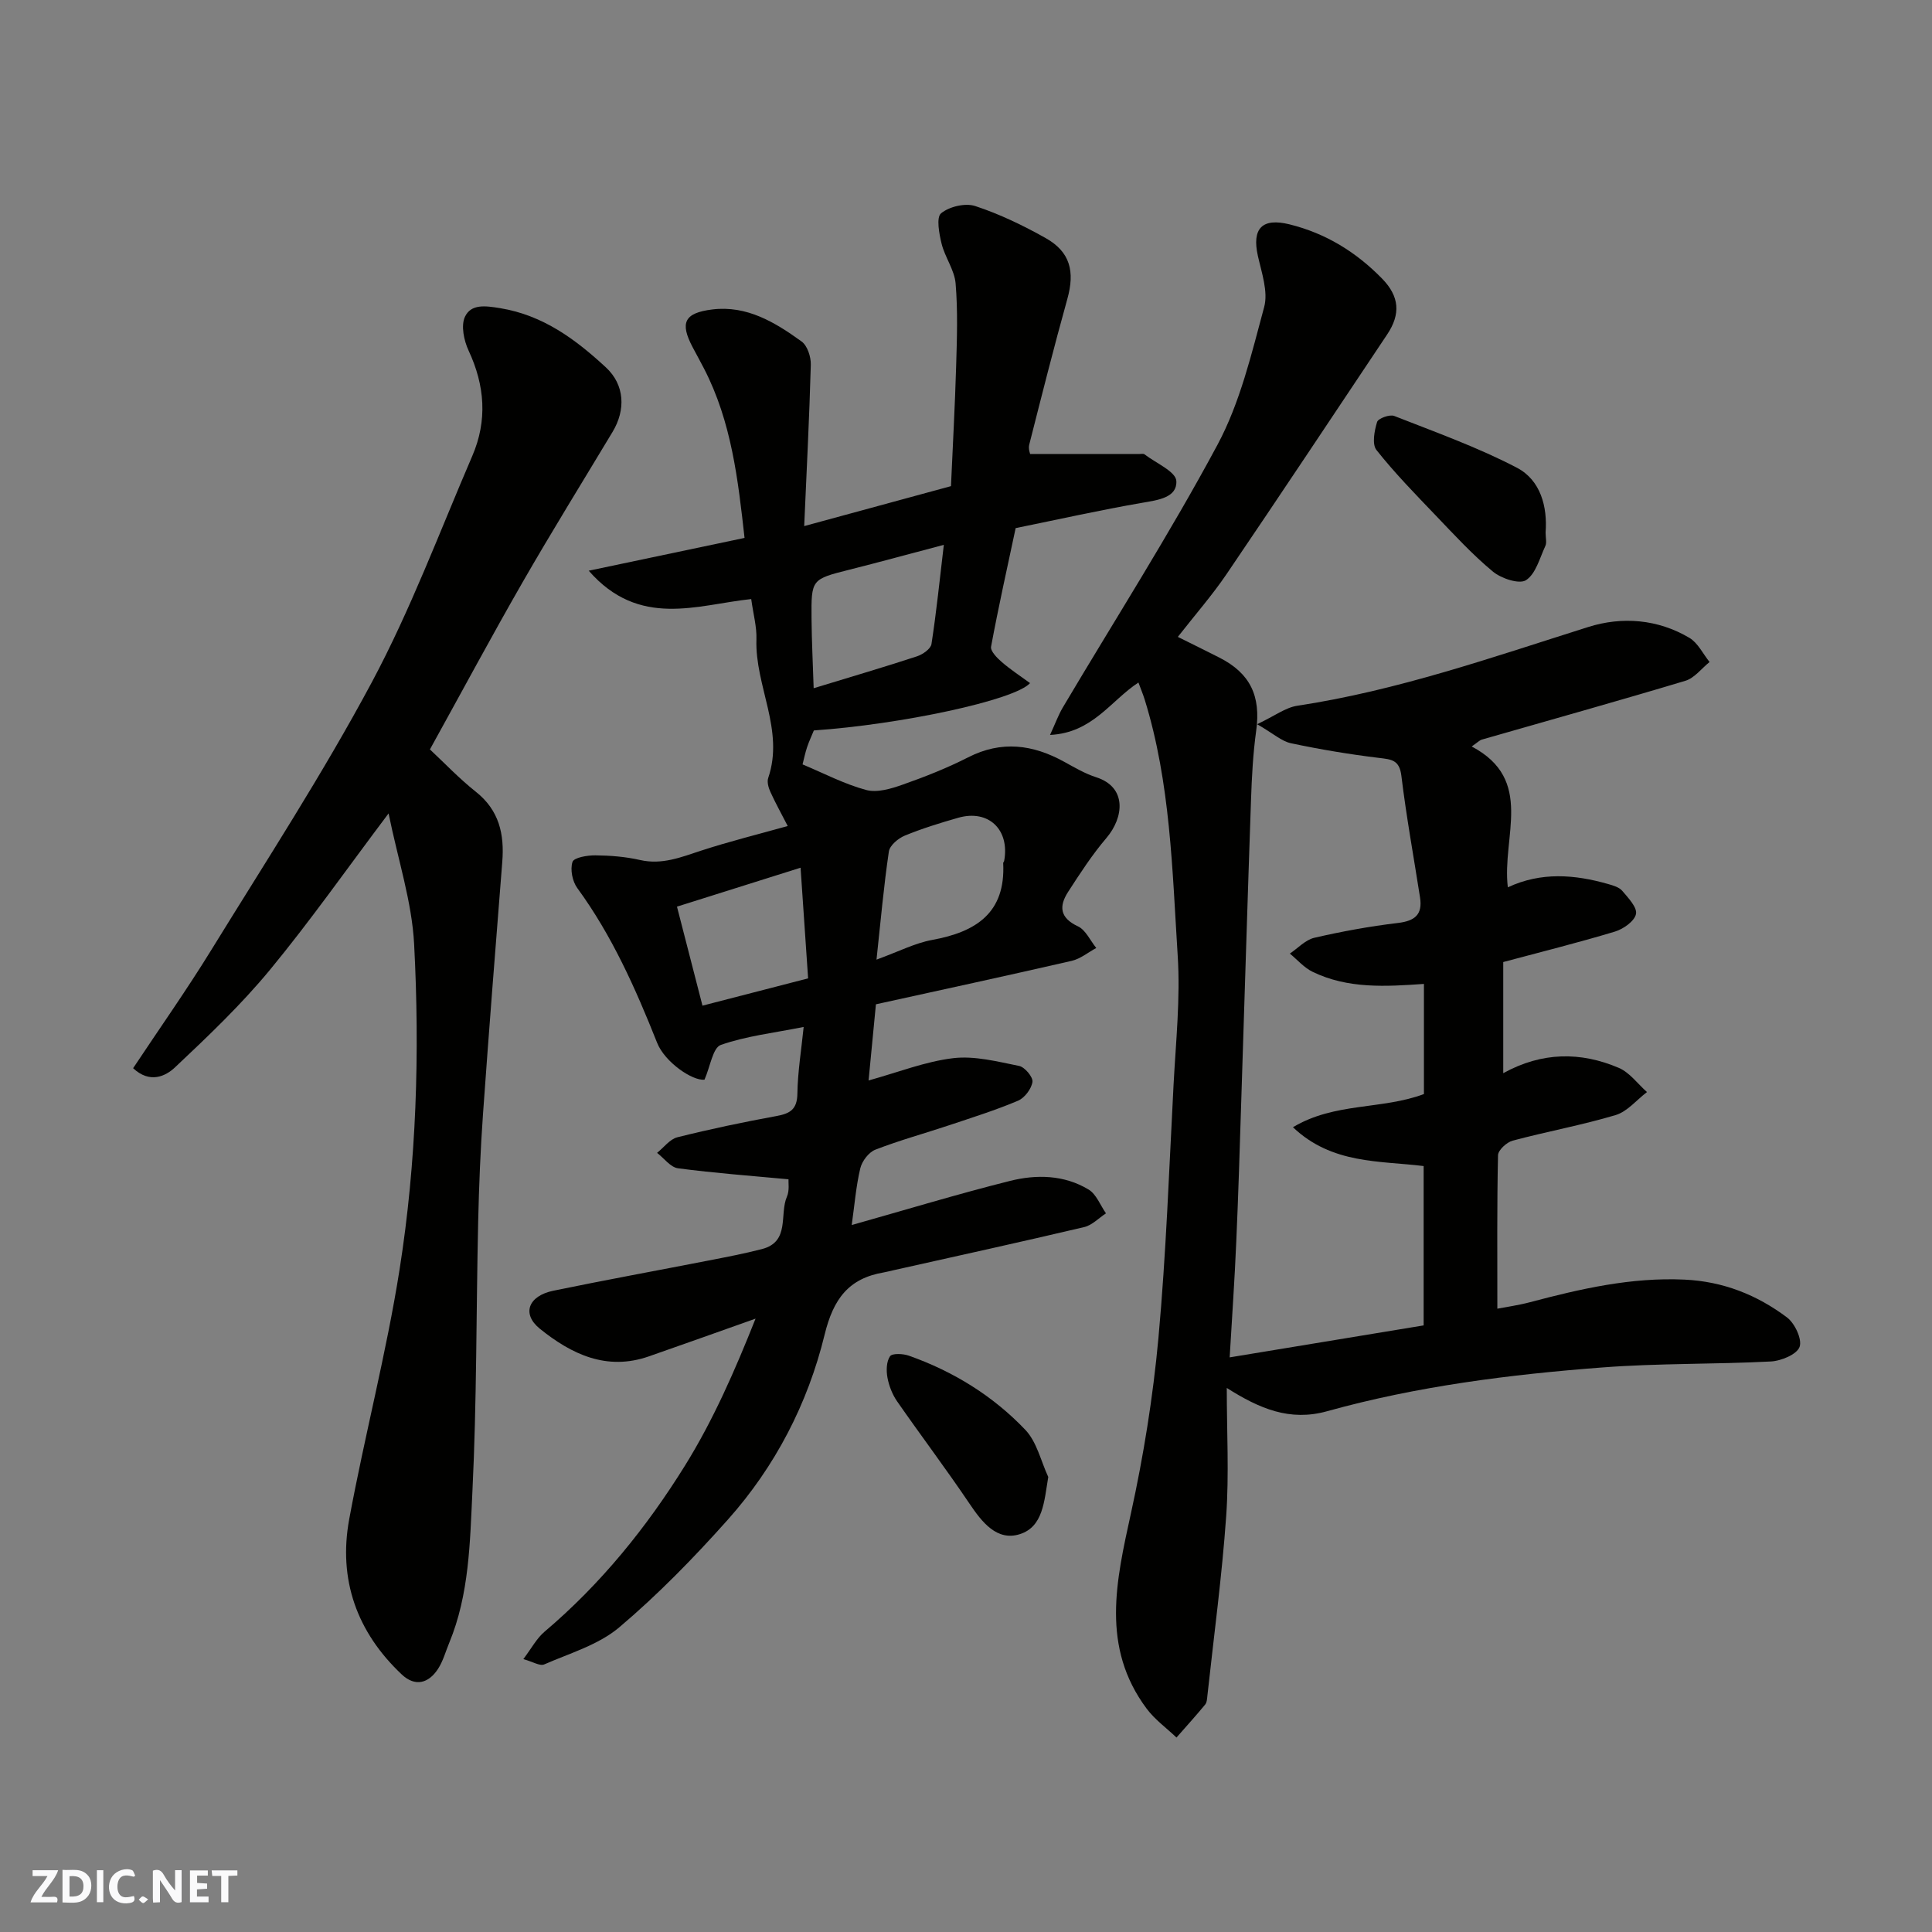
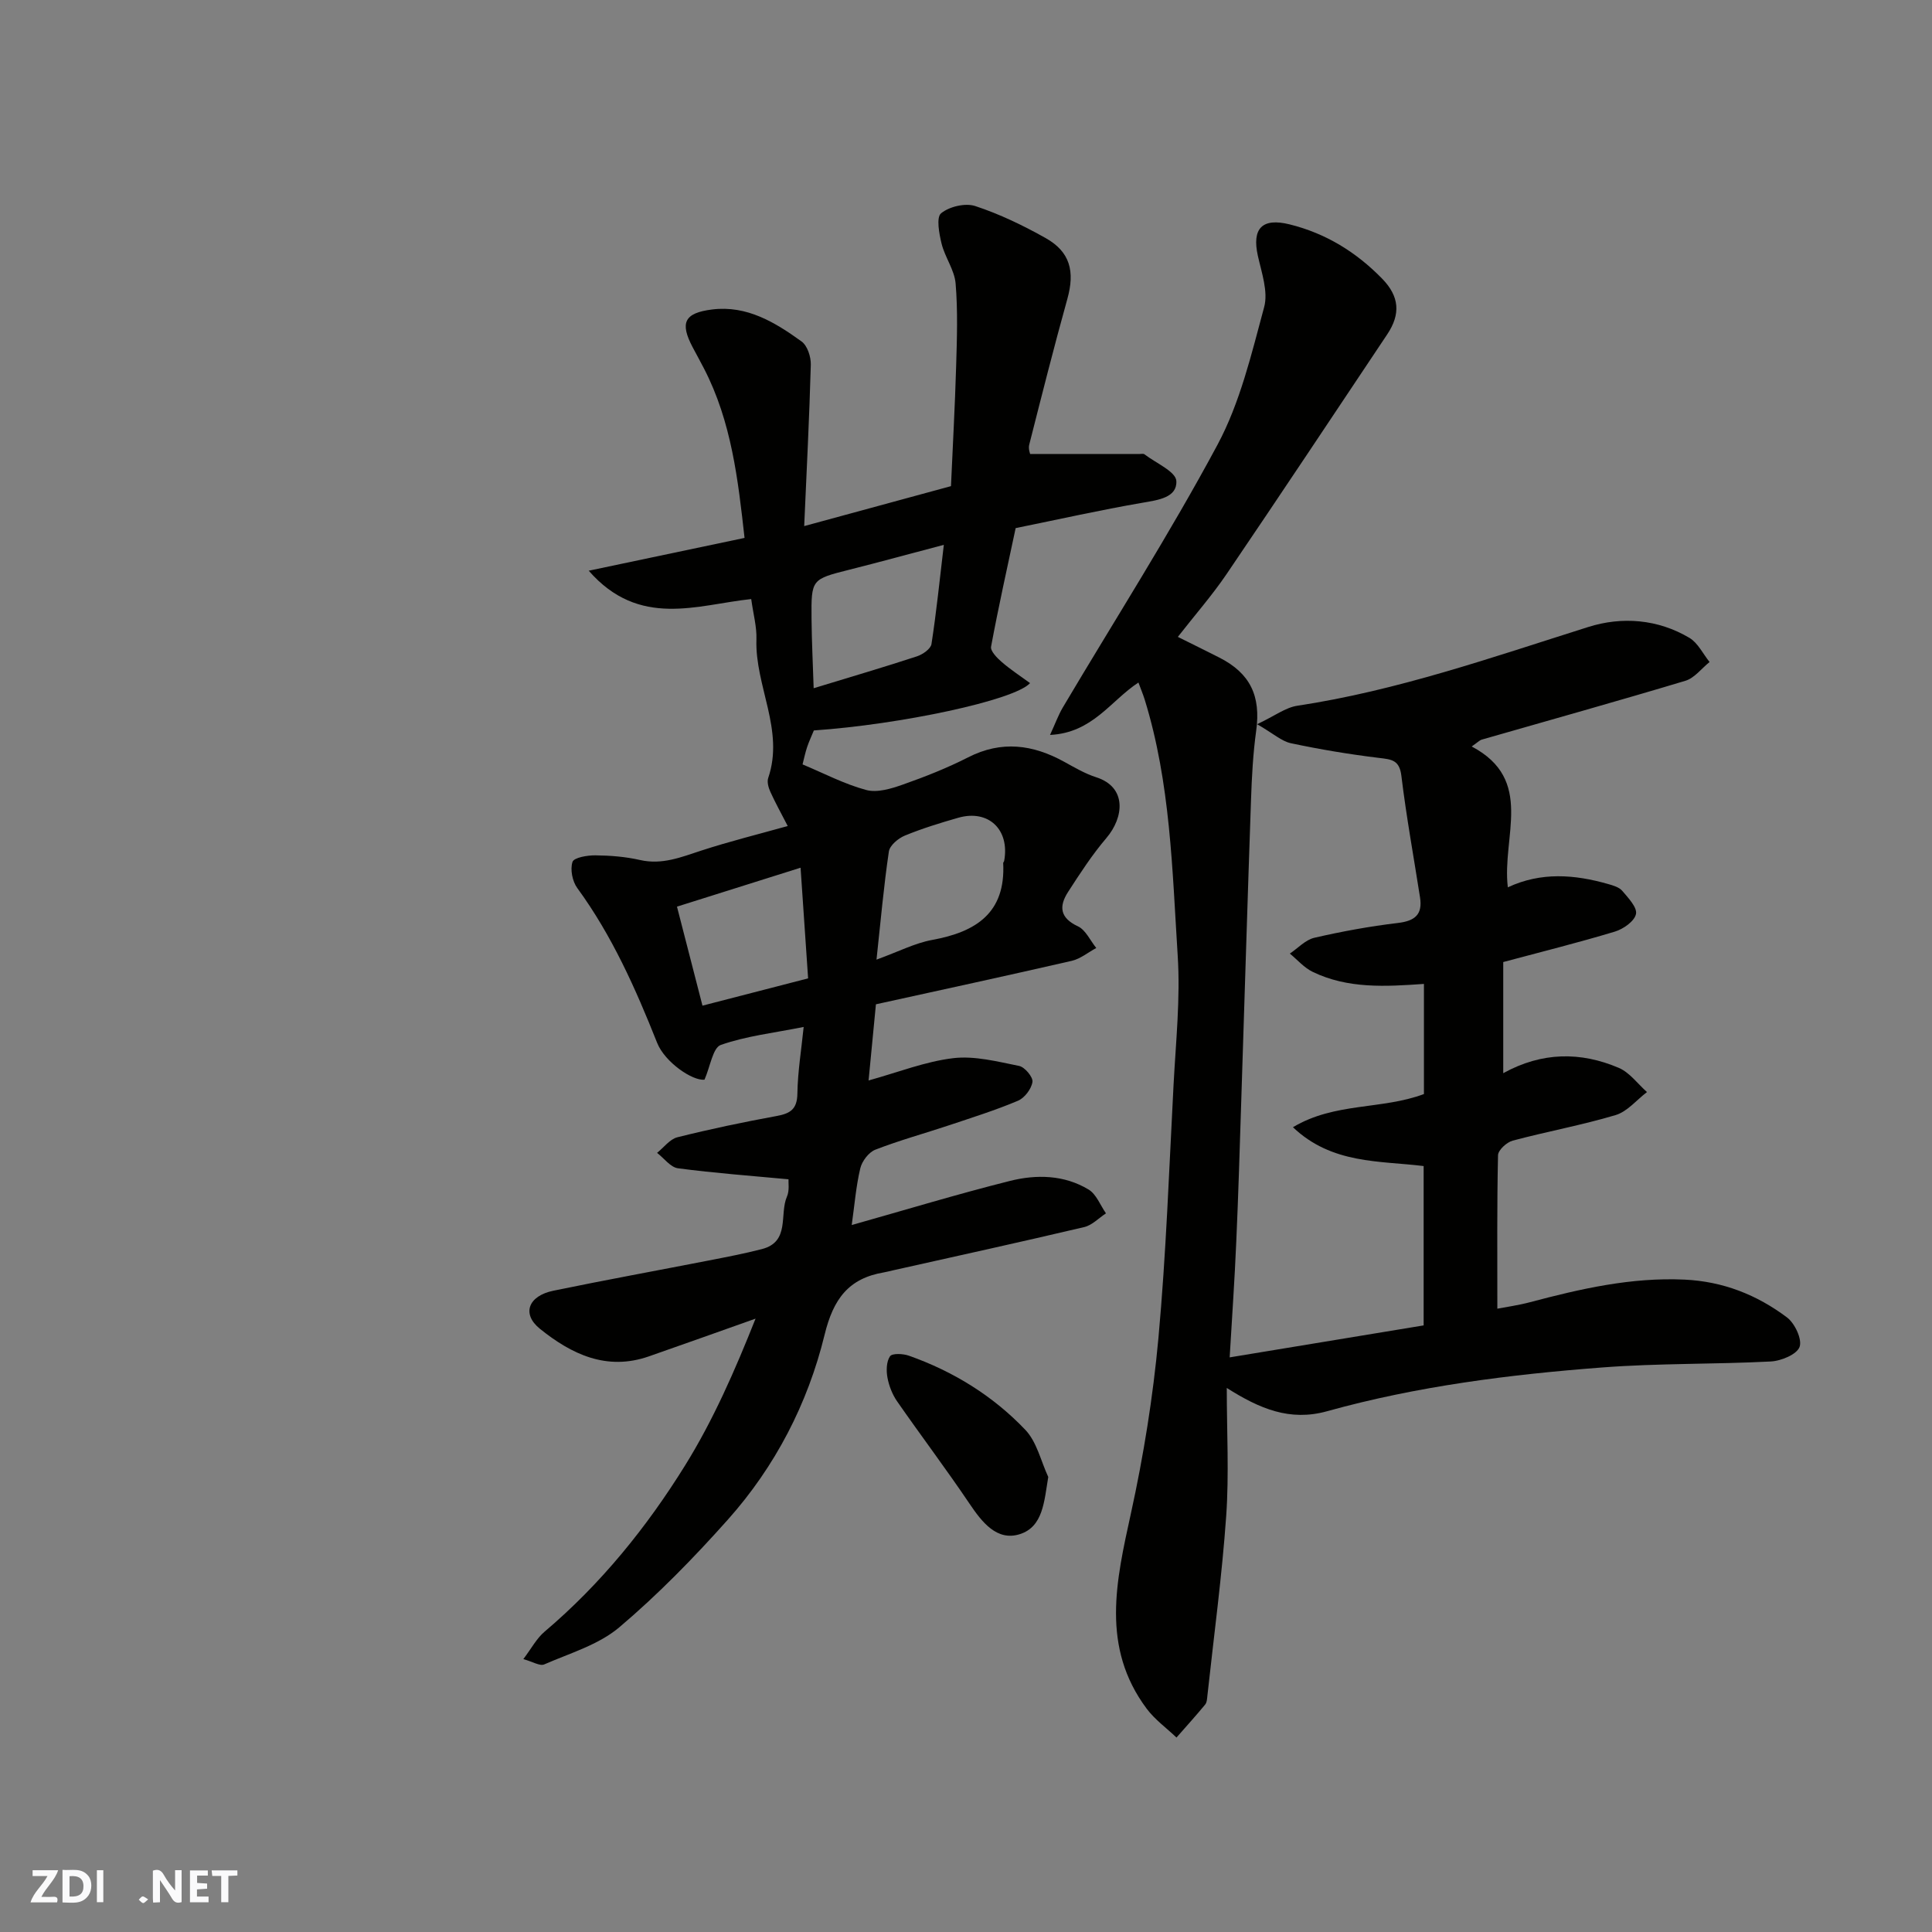
<svg xmlns="http://www.w3.org/2000/svg" enable-background="new 0 0 400 400" viewBox="0 0 400 400">
  <rect x="0" y="0" width="400" height="400" fill="#808080" stroke="none" />
  <g fill="#fafafb">
    <path d="m37.59 393.81c-.92.31-1.52.05-2-.78-.7-1.2-1.52-2.34-2.47-3.78v4.59c-.55.03-.95.05-1.41.07-.03-.37-.06-.64-.06-.91 0-1.91 0-3.81 0-5.7 1.13-.41 1.77-.03 2.29.91.62 1.11 1.38 2.14 2.31 3.19v-4.2h1.35v6.61z" />
    <path d="m12.94 393.88v-6.75c1.9.19 3.93-.54 5.37 1.29.8 1.01.78 2.88.03 3.97-1.37 1.97-3.4 1.51-5.4 1.49m1.45-1.22c2.04.12 2.92-.58 2.89-2.21-.03-1.51-.98-2.19-2.89-2z" />
    <path d="m11.81 393.87h-5.49c.68-2.18 2.47-3.48 3.51-5.45h-3.08v-1.21h5.29c-.71 2.13-2.44 3.48-3.47 5.51.86 0 1.63.04 2.39-.01.79-.05 1.14.21.85 1.16" />
    <path d="m39.33 393.86v-6.61h3.7v1.07h-2.22v1.52c.68.04 1.34.09 2.07.13v1.07c-.72.05-1.38.09-2.1.14v1.48h2.4v1.19h-3.85z" />
-     <path d="m27.71 388.56c-1.15-.3-2.46-.61-3.1.64-.37.73-.41 1.93-.06 2.67.63 1.35 1.99.93 3.17.68.35.94-.01 1.32-.93 1.46-1.62.25-3.05-.27-3.76-1.48-.73-1.24-.6-3.03.31-4.17.88-1.11 2.71-1.7 4-1.16.32.13.44.74.65 1.12-.1.08-.19.16-.28.24" />
    <path d="m49.15 387.24v1.07c-.59.02-1.17.05-1.87.08v5.44h-1.48v-5.44h-1.85c-.05-.4-.08-.73-.13-1.15z" />
    <path d="m20.06 387.21h1.33v6.62h-1.33z" />
    <path d="m30.68 393.25c-.49.38-.8.79-1.05.76-.32-.05-.6-.45-.9-.7.26-.24.51-.64.8-.67.29-.04.62.3 1.15.61" />
  </g>
  <path d="m254.59 281.03c14.16-2.33 27.02-4.45 40.16-6.62 0-10.76 0-21.7 0-32.99-9.13-1.13-18.98-.36-27.06-8.04 8.63-5.18 18.42-3.6 27.12-6.87 0-7.55 0-15.18 0-22.8-7.91.55-15.75 1.04-23.06-2.51-1.76-.86-3.15-2.49-4.7-3.77 1.68-1.13 3.22-2.84 5.06-3.27 5.71-1.32 11.51-2.38 17.32-3.07 3.52-.42 5.13-1.75 4.57-5.3-1.31-8.39-2.84-16.75-3.86-25.17-.4-3.28-2.02-3.39-4.6-3.7-6.12-.74-12.23-1.76-18.26-3.04-1.94-.41-3.62-1.99-7-3.94 3.64-1.72 5.87-3.45 8.29-3.82 20.73-3.13 40.39-10.04 60.27-16.31 6.97-2.2 14.39-1.64 20.95 2.26 1.75 1.05 2.79 3.3 4.16 4.99-1.66 1.33-3.12 3.32-5.01 3.89-14.01 4.21-28.1 8.14-42.16 12.18-.44.13-.8.53-2.08 1.42 13.08 6.91 6.21 18.64 7.48 29.16 6.89-3.22 13.82-2.66 20.73-.69 1.06.3 2.32.66 2.97 1.43 1.23 1.45 3.13 3.44 2.83 4.8-.32 1.49-2.62 3.1-4.37 3.63-7.62 2.3-15.35 4.22-23.11 6.3v23.01c8.04-4.43 16.04-4.46 23.92-1.1 2.25.96 3.91 3.3 5.84 5.01-2.16 1.64-4.08 4.05-6.51 4.77-7 2.09-14.23 3.4-21.3 5.29-1.23.33-3 1.95-3.03 3.01-.23 10.4-.14 20.81-.14 31.78 1.85-.36 4.34-.7 6.75-1.34 10.49-2.78 20.98-5.19 31.99-4.68 8.01.37 15.01 3.16 21.23 7.83 1.62 1.22 3.18 4.55 2.6 6.11s-3.82 2.9-5.96 3.01c-11.59.6-23.23.35-34.79 1.23-19.25 1.46-38.42 3.88-57.07 9.07-7.73 2.15-13.99-.53-20.77-4.82 0 9.09.49 17.85-.12 26.53-.87 12.42-2.55 24.78-3.89 37.16-.07.64-.1 1.43-.48 1.88-1.92 2.32-3.94 4.55-5.92 6.81-2.07-1.98-4.48-3.71-6.17-5.97-9.53-12.77-6.32-26.48-3.26-40.46 2.62-11.94 4.57-24.11 5.69-36.28 1.59-17.41 2.21-34.92 3.13-52.39.47-8.93 1.43-17.91.86-26.79-1.13-17.78-1.49-35.73-6.83-53-.37-1.18-.86-2.33-1.3-3.54-5.76 3.77-9.48 10.42-18.3 10.85 1.11-2.42 1.73-4.14 2.64-5.68 10.73-18.1 22.08-35.85 32.02-54.38 4.69-8.74 7.05-18.83 9.67-28.52.86-3.19-.52-7.11-1.3-10.6-1.27-5.7.89-7.93 6.55-6.53 7.53 1.86 13.84 5.77 19.19 11.26 3.57 3.67 3.85 7.31 1.03 11.53-11.05 16.55-22.06 33.13-33.23 49.59-3 4.42-6.55 8.47-10.11 13.03 3.08 1.54 5.85 2.89 8.6 4.29 6.41 3.26 8.61 7.97 7.62 15.14-.65 4.72-.91 9.52-1.07 14.29-.73 20.86-1.35 41.73-2.03 62.6-.31 9.6-.59 19.2-1.02 28.8-.33 7.91-.89 15.8-1.37 24.05z" fill="#010100" />
  <path d="m163.25 244.16c-7.76-.73-15.35-1.28-22.88-2.28-1.56-.21-2.89-2.09-4.33-3.19 1.39-1.11 2.63-2.83 4.2-3.23 6.79-1.7 13.66-3.14 20.54-4.4 2.83-.52 4.26-1.39 4.31-4.63.07-4.58.83-9.14 1.3-13.81-6.15 1.23-11.87 1.87-17.15 3.72-1.66.58-2.17 4.43-3.38 7.19-2.45.31-8.22-3.61-9.81-7.63-4.46-11.22-9.34-22.2-16.53-32.04-1.02-1.39-1.5-3.86-.99-5.41.3-.91 3.08-1.38 4.74-1.36 3.09.03 6.25.28 9.26.97 4.55 1.03 8.48-.59 12.62-1.94 5.82-1.9 11.79-3.38 17.94-5.1-1.42-2.75-2.6-4.88-3.6-7.09-.39-.86-.72-2.04-.44-2.86 3.39-9.93-2.76-19.02-2.44-28.69.09-2.58-.64-5.18-1.08-8.35-11.15 1.17-23.16 6.13-33.64-5.87 11.19-2.36 21.4-4.5 32.26-6.79-1.34-11.99-2.68-24.04-8.42-35.12-.75-1.45-1.54-2.88-2.31-4.33-2.7-5.11-1.76-7.13 4.05-7.85 7.2-.88 13.01 2.68 18.49 6.63 1.2.87 1.95 3.18 1.91 4.8-.3 10.91-.86 21.81-1.37 33.42 10.61-2.89 20.41-5.56 30.39-8.27.37-8.39.83-16.64 1.07-24.89.17-5.69.36-11.41-.11-17.06-.23-2.8-2.2-5.41-2.9-8.23-.51-2.08-1.14-5.46-.11-6.31 1.69-1.39 5.01-2.18 7.07-1.5 5.05 1.66 9.93 4.02 14.58 6.63 5.09 2.86 6.08 6.92 4.49 12.61-2.79 10.01-5.33 20.1-7.89 30.17-.22.85.18 1.86.19 1.92h22.69c.33 0 .77-.1.98.07 2.35 1.81 6.5 3.57 6.6 5.53.18 3.43-3.76 3.94-7.02 4.5-8.66 1.49-17.25 3.42-26.25 5.25-1.71 8.04-3.55 16.26-5.09 24.54-.17.91 1.24 2.35 2.22 3.19 1.82 1.58 3.86 2.9 5.85 4.36-3.19 3.56-26.89 8.58-44.76 9.8-.45 1.11-1 2.26-1.4 3.46-.4 1.21-.66 2.47-.94 3.57 4.45 1.86 8.68 4.09 13.18 5.3 2.28.61 5.18-.27 7.58-1.12 4.6-1.62 9.18-3.43 13.52-5.64 6.91-3.53 13.4-2.66 19.89.92 2.15 1.18 4.31 2.46 6.62 3.2 6.43 2.06 5.74 8.33 2.12 12.58-2.95 3.46-5.46 7.33-7.94 11.17-1.89 2.94-1.74 5.35 2.03 7.11 1.62.75 2.56 2.95 3.81 4.49-1.69.91-3.27 2.24-5.07 2.66-13.59 3.12-27.22 6.07-40.55 9-.55 5.67-1.02 10.56-1.52 15.77 6.14-1.7 11.75-3.93 17.54-4.62 4.43-.52 9.14.71 13.63 1.61 1.17.24 2.91 2.32 2.76 3.31-.22 1.46-1.63 3.32-3.01 3.9-4.63 1.96-9.46 3.47-14.24 5.07-5.09 1.7-10.29 3.12-15.28 5.06-1.37.53-2.77 2.38-3.12 3.87-.89 3.75-1.19 7.64-1.77 11.73 10.97-3.09 21.79-6.38 32.75-9.13 5.48-1.38 11.24-1.27 16.29 1.78 1.61.97 2.42 3.25 3.6 4.93-1.49.97-2.86 2.45-4.49 2.84-13.14 3.1-26.33 5.99-39.51 8.94-.64.14-1.27.32-1.91.43-7.38 1.23-10.54 5.5-12.35 12.94-3.47 14.22-10.21 27.26-20.03 38.27-7.02 7.87-14.45 15.5-22.49 22.3-4.29 3.62-10.22 5.35-15.53 7.67-.89.39-2.36-.56-4.32-1.1 1.67-2.2 2.75-4.29 4.41-5.69 11.64-9.86 21.14-21.61 29.1-34.44 5.82-9.38 10.29-19.6 14.57-30.36-7.36 2.61-14.71 5.24-22.08 7.81-8.76 3.06-16.04-.45-22.58-5.72-3.8-3.07-2.41-6.8 2.8-7.87 10.7-2.21 21.45-4.17 32.17-6.26 3.68-.72 7.37-1.42 11-2.36 5.9-1.52 3.58-7.19 5.19-10.87.55-1.25.27-2.88.32-3.58zm32.16-131.36c-7.27 1.92-13.36 3.59-19.48 5.13-7.92 2-7.98 1.96-7.91 10.14.04 4.61.27 9.22.44 14.42 8.1-2.47 14.77-4.43 21.38-6.6 1.19-.39 2.85-1.54 3.01-2.54 1.02-6.58 1.69-13.23 2.56-20.55zm-13.94 85.88c4.59-1.67 7.97-3.43 11.54-4.08 9.06-1.65 15.22-5.59 14.69-15.91-.01-.14.17-.28.2-.44 1.2-6.49-3.25-10.73-9.51-8.94-3.74 1.07-7.48 2.22-11.07 3.7-1.36.56-3.11 2.03-3.29 3.29-1.05 7.08-1.68 14.23-2.56 22.38zm-15.72-19.03c-8.83 2.78-17.1 5.39-25.59 8.06 1.84 7.15 3.54 13.76 5.28 20.5 7.63-1.97 14.61-3.78 21.87-5.65-.53-7.71-1.02-14.91-1.56-22.91z" fill="#010100" />
-   <path d="m27.56 221.16c5.46-8.22 11.09-16.2 16.2-24.5 11.29-18.33 23.06-36.42 33.2-55.37 8.05-15.04 14.06-31.19 20.83-46.91 3.14-7.3 2.61-14.55-.77-21.79-.97-2.08-1.62-5.18-.75-7.02 1.27-2.67 4.2-2.27 7.27-1.77 8.91 1.46 15.64 6.47 21.9 12.26 3.93 3.63 4.12 8.82 1.39 13.35-6.22 10.35-12.58 20.61-18.6 31.08-6.42 11.17-12.51 22.54-19.22 34.67 2.95 2.75 6.03 6.01 9.5 8.76 4.84 3.83 5.94 8.78 5.48 14.53-1.38 17.4-2.75 34.79-3.99 52.2-.53 7.42-.83 14.86-1 22.3-.42 18.6-.28 37.22-1.19 55.8-.51 10.55-.64 21.33-4.81 31.4-.75 1.8-1.26 3.76-2.31 5.37-1.96 3.02-4.75 3.76-7.51 1.16-9.3-8.76-13.18-19.65-10.88-32.15 3.19-17.29 7.7-34.36 10.43-51.71 3.51-22.28 4.19-44.86 3.01-67.36-.46-8.77-3.33-17.41-5.29-27.05-8.75 11.62-16.27 22.34-24.58 32.41-5.95 7.2-12.78 13.71-19.6 20.13-1.99 1.9-5.25 3.44-8.71.21z" fill="#010100" />
-   <path d="m320 110.24c0 1.15.27 2.1-.05 2.79-1.17 2.51-1.98 5.78-4.01 7.09-1.38.89-5.11-.34-6.84-1.77-4.25-3.52-8.03-7.64-11.86-11.64-4.21-4.4-8.49-8.78-12.26-13.54-.95-1.21-.43-3.97.13-5.8.23-.75 2.61-1.62 3.55-1.25 8.56 3.36 17.28 6.48 25.4 10.72 4.93 2.58 6.34 8.1 5.94 13.4z" fill="#010100" />
  <path d="m217.03 305.79c-.85 5.08-1.06 10.3-5.88 11.84-4.74 1.51-7.84-2.47-10.45-6.35-4.82-7.15-10.03-14.05-14.96-21.14-.99-1.43-1.68-3.2-2-4.91-.27-1.44-.23-3.33.53-4.43.45-.65 2.69-.55 3.9-.12 9.21 3.25 17.42 8.32 24.12 15.36 2.38 2.5 3.21 6.46 4.74 9.75z" fill="#010100" />
</svg>